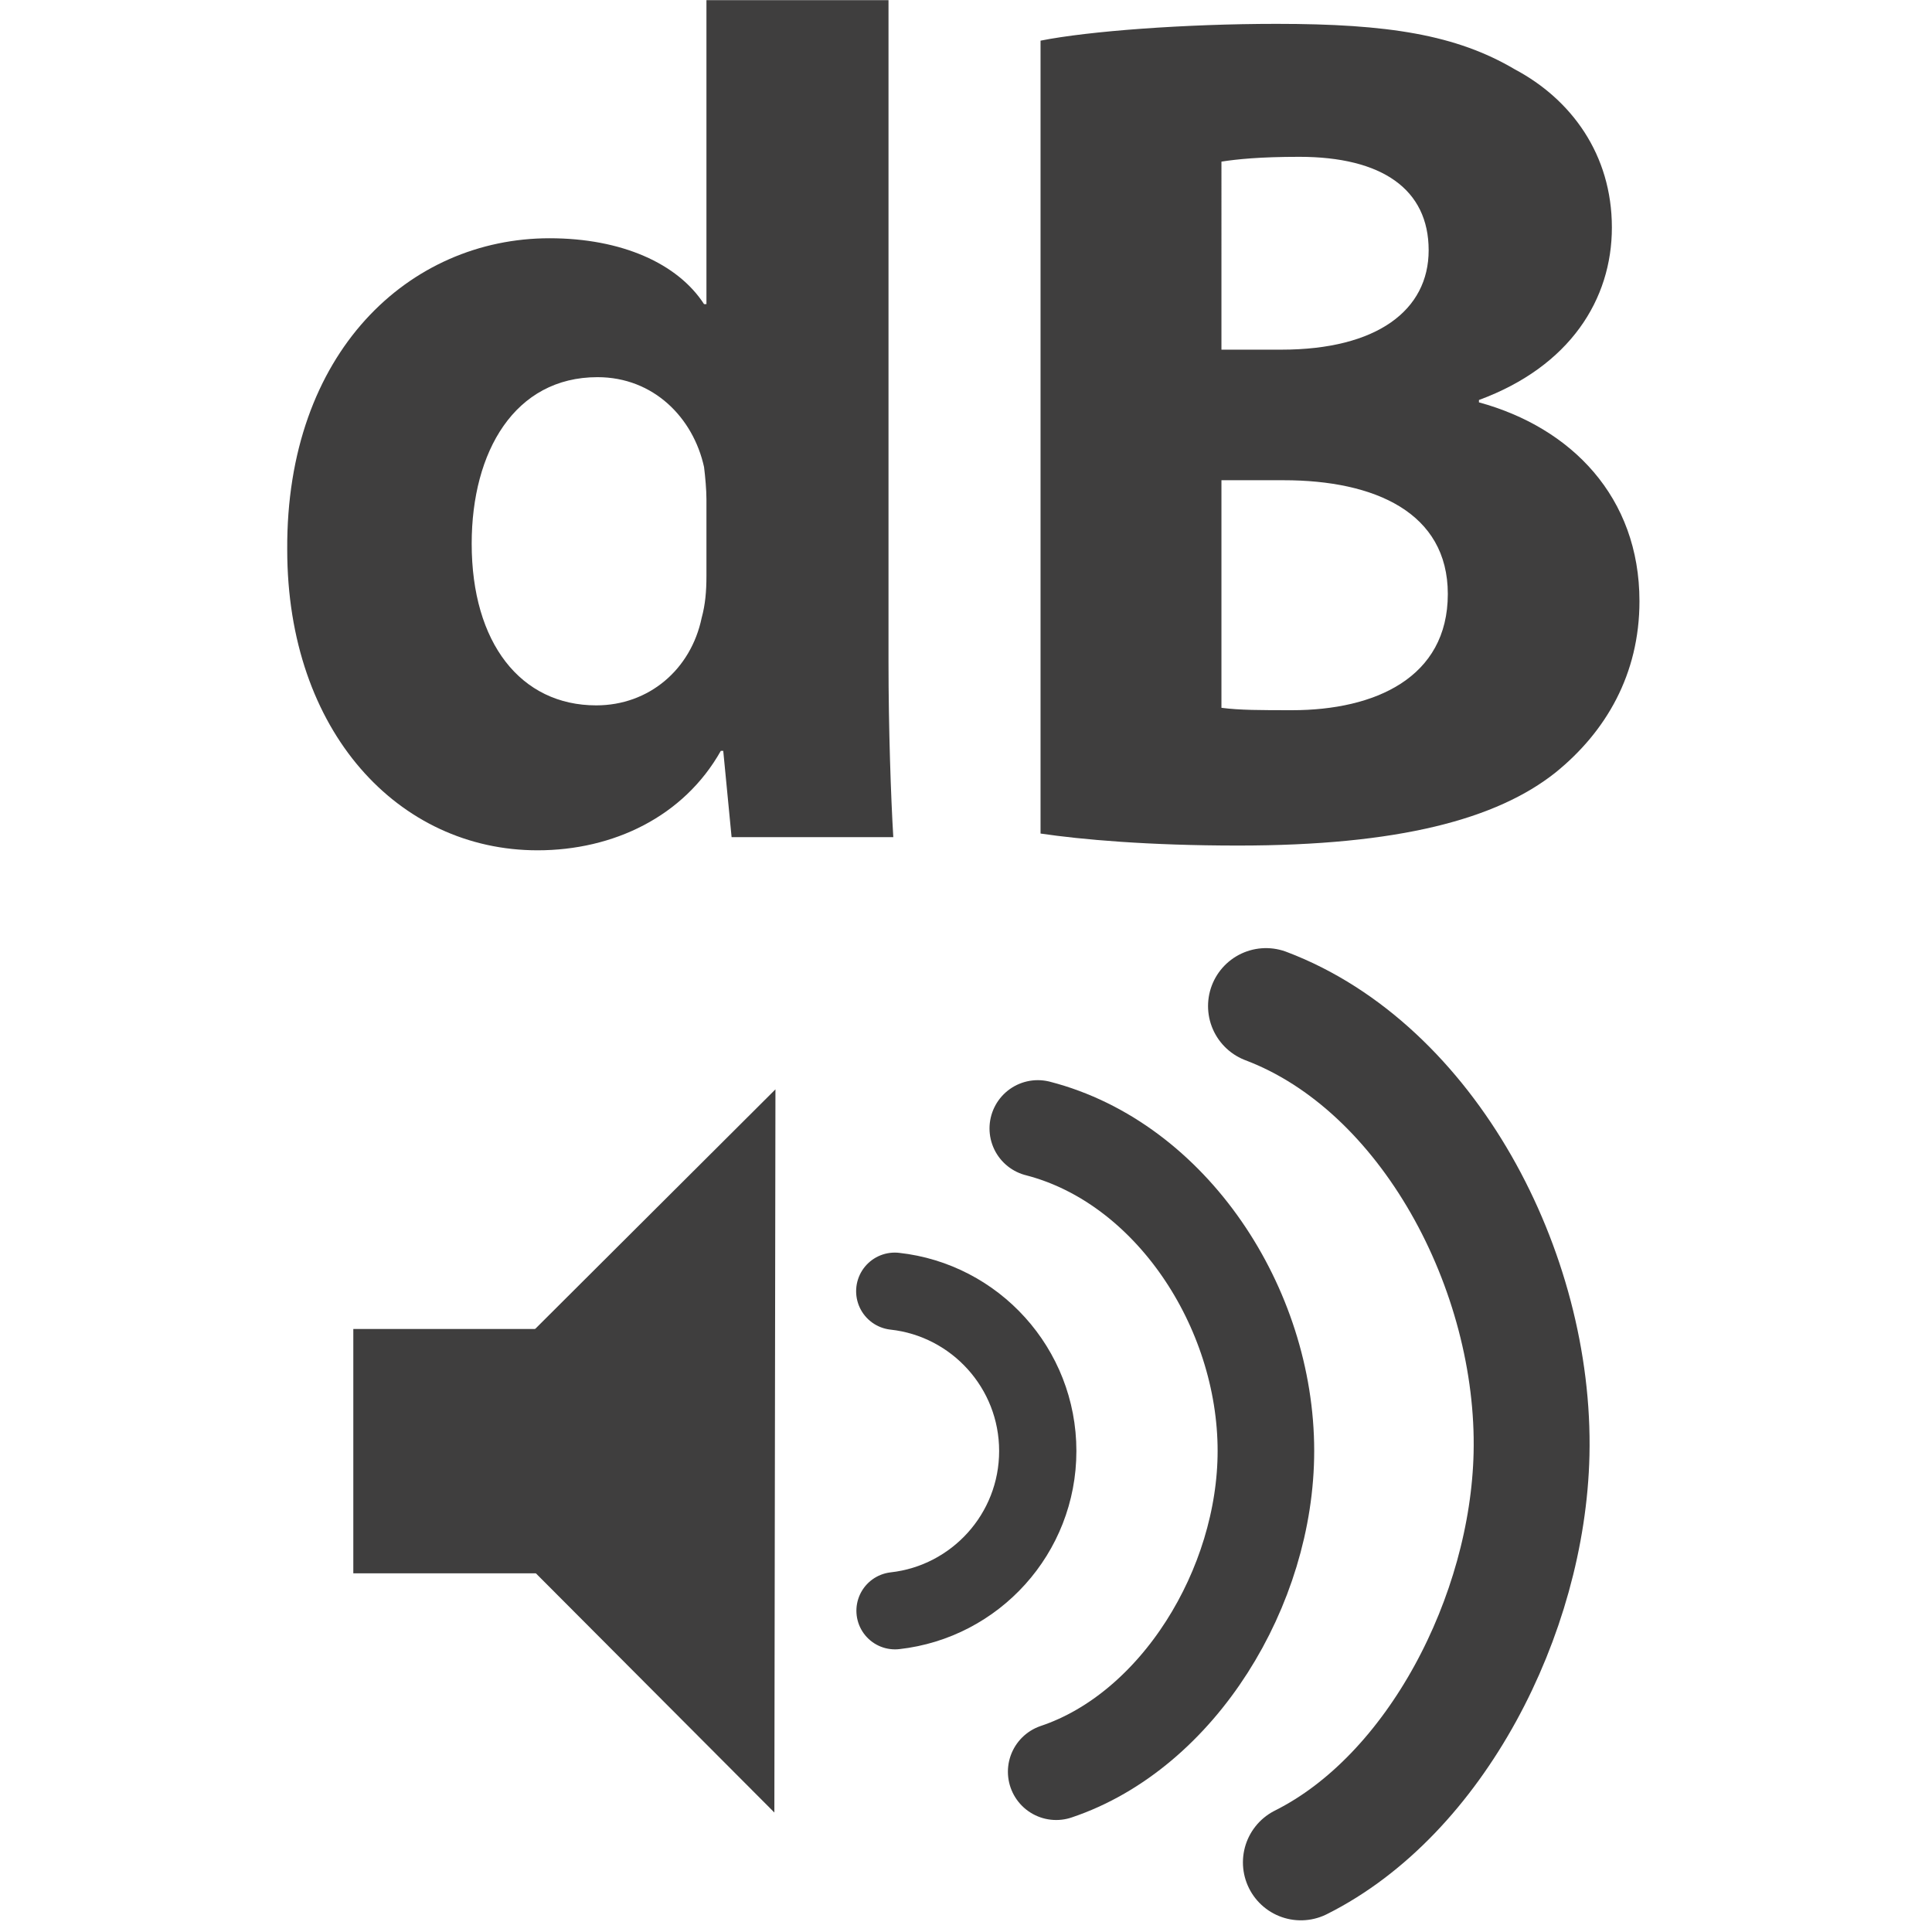
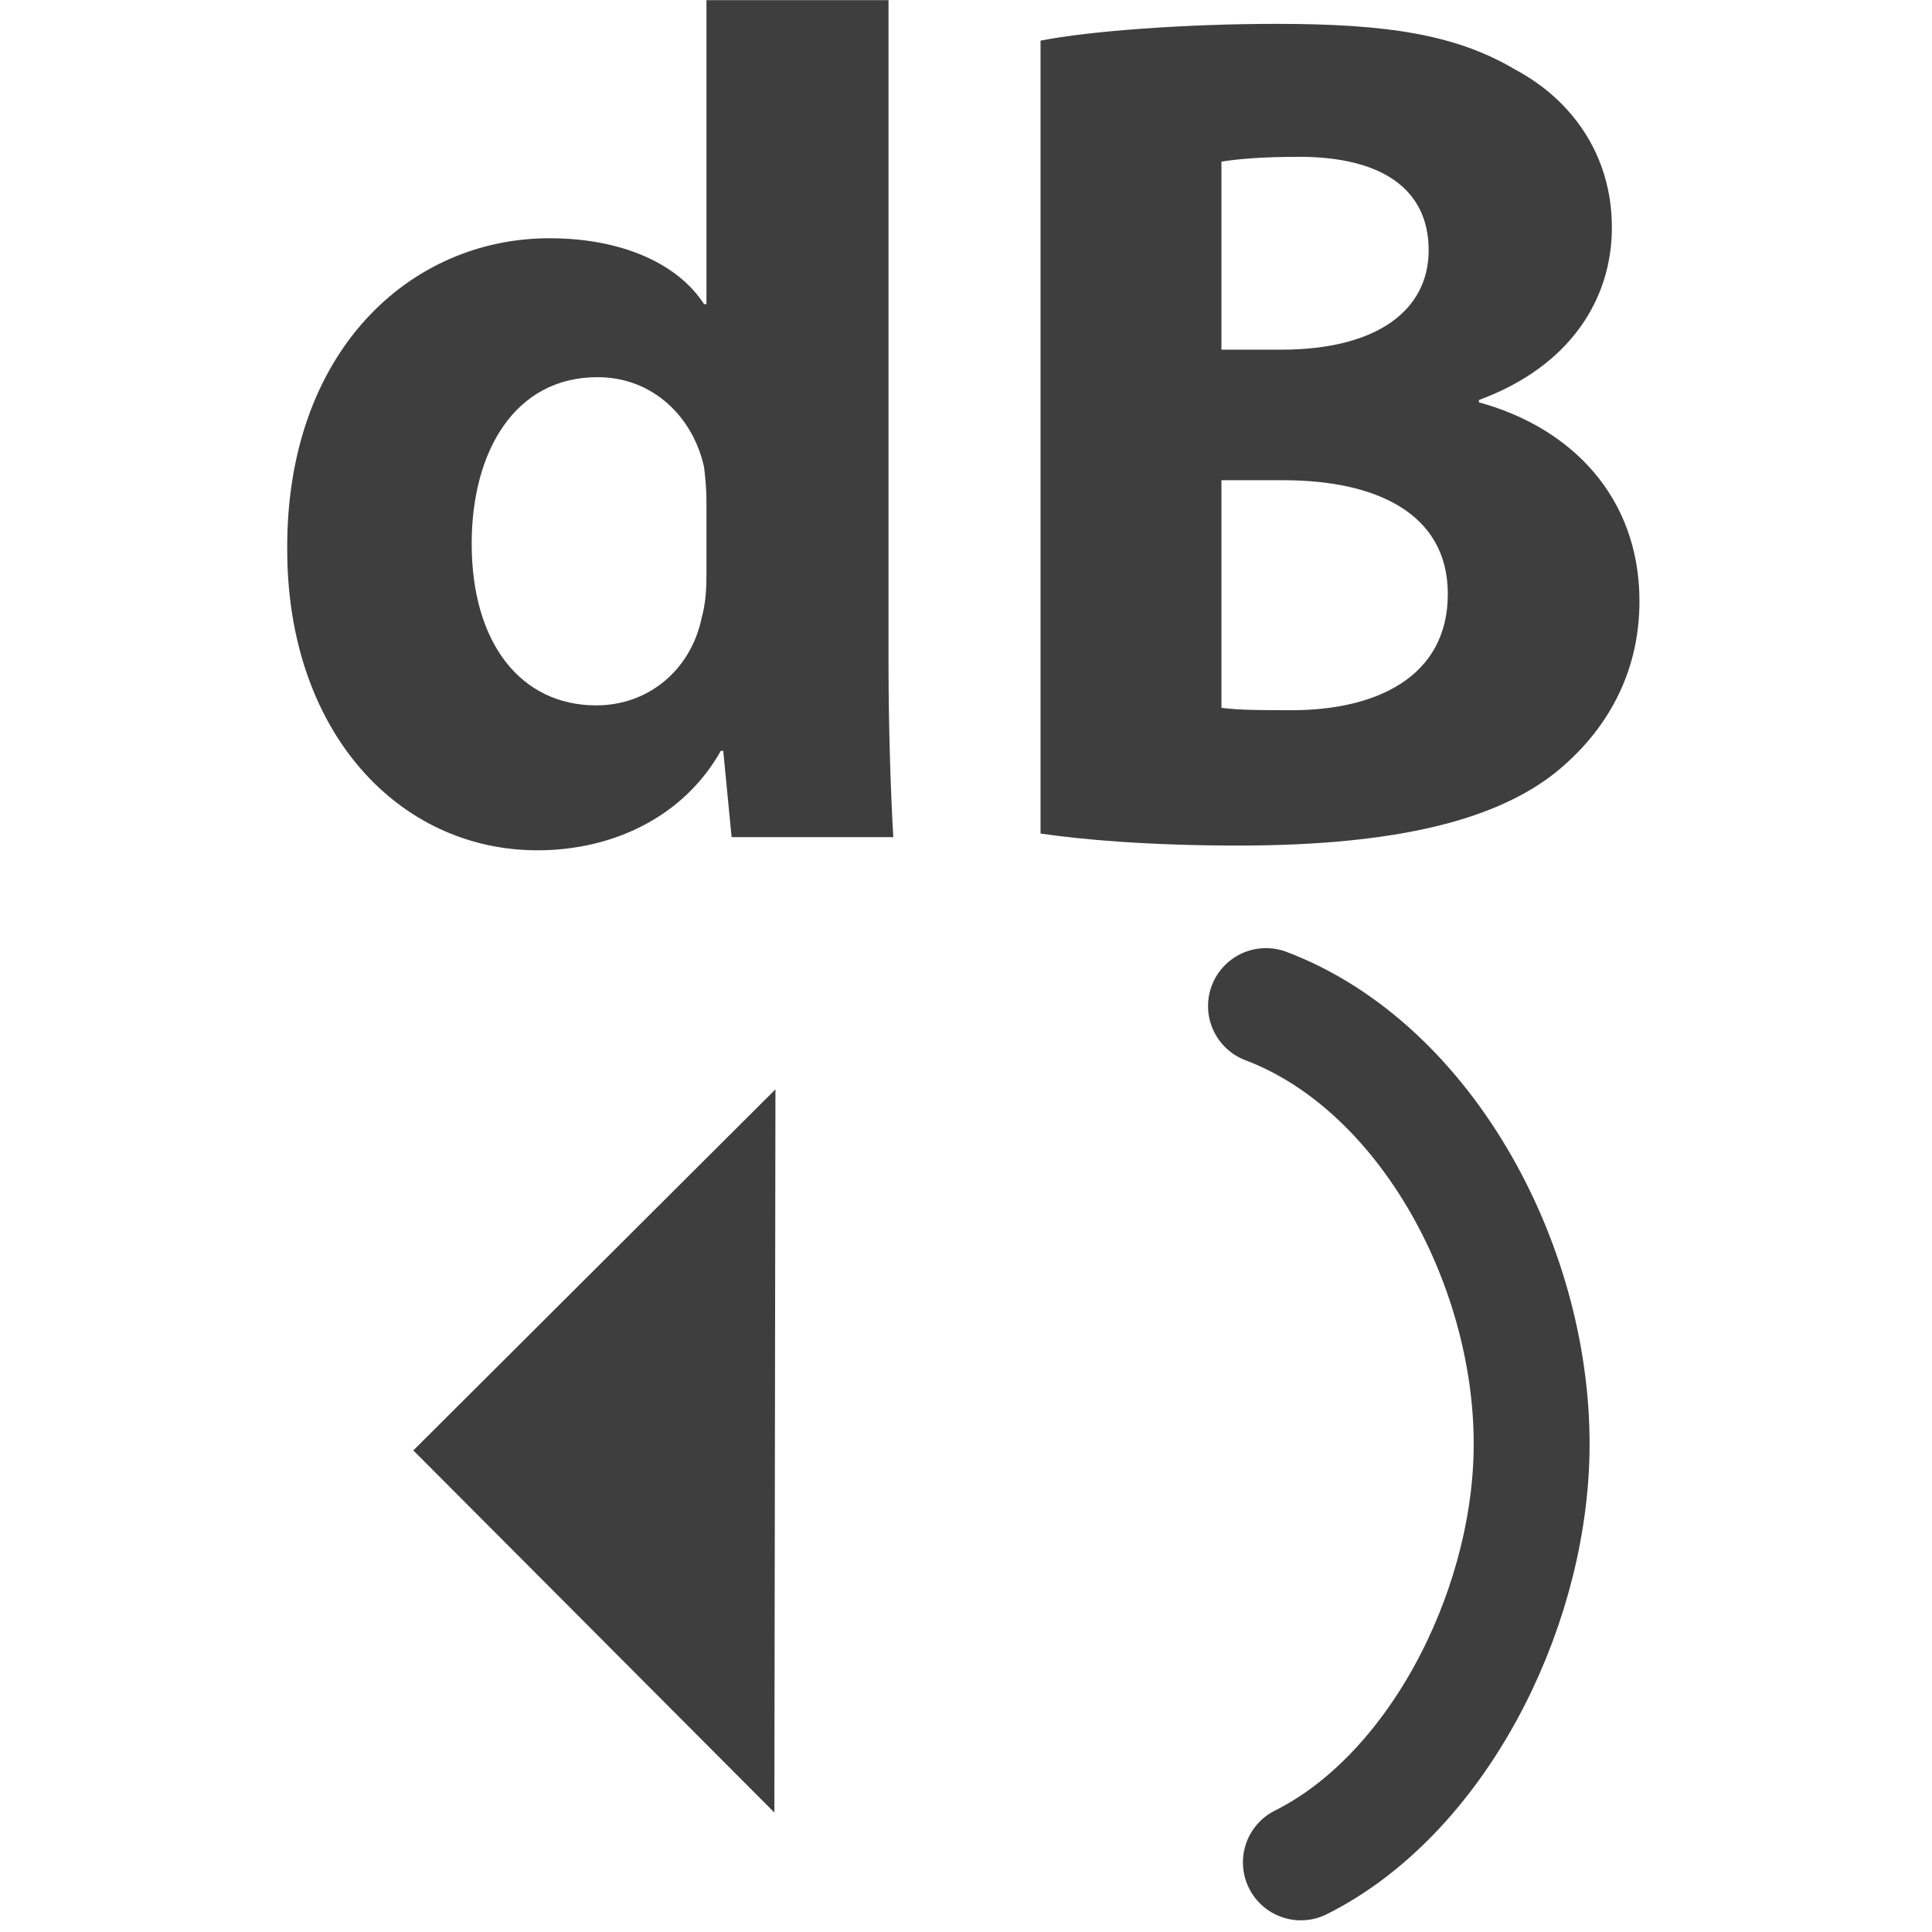
<svg xmlns="http://www.w3.org/2000/svg" xmlns:ns1="http://sodipodi.sourceforge.net/DTD/sodipodi-0.dtd" xmlns:ns2="http://www.inkscape.org/namespaces/inkscape" version="1.1" id="svg1" width="66.667" height="66.667" viewBox="0 0 66.667 66.667" ns1:docname="decibely_50x50.svg" ns2:version="1.4.2 (f4327f4, 2025-05-13)">
  <defs id="defs1">
    <clipPath clipPathUnits="userSpaceOnUse" id="clipPath2">
      <path d="M 0,50 H 50 V 0 H 0 Z" transform="translate(-18.283,-37.077)" id="path2" />
    </clipPath>
    <clipPath clipPathUnits="userSpaceOnUse" id="clipPath4">
      <path d="M 0,50 H 50 V 0 H 0 Z" transform="translate(-31.611,-31.682)" id="path4" />
    </clipPath>
    <clipPath clipPathUnits="userSpaceOnUse" id="clipPath6">
      <path d="M 0,50 H 50 V 0 H 0 Z" transform="translate(-20.068,-21.808)" id="path6" />
    </clipPath>
    <clipPath clipPathUnits="userSpaceOnUse" id="clipPath8">
-       <path d="M 0,50 H 50 V 0 H 0 Z" id="path8" />
-     </clipPath>
+       </clipPath>
    <clipPath clipPathUnits="userSpaceOnUse" id="clipPath10">
      <path d="M 0,50 H 50 V 0 H 0 Z" transform="translate(-32.764,-23.963)" id="path10" />
    </clipPath>
    <clipPath clipPathUnits="userSpaceOnUse" id="clipPath12">
      <path d="M 0,50 H 50 V 0 H 0 Z" transform="translate(-26.858,-20.796)" id="path12" />
    </clipPath>
    <clipPath clipPathUnits="userSpaceOnUse" id="clipPath14">
-       <path d="M 0,50 H 50 V 0 H 0 Z" transform="translate(-23.156,-16.583)" id="path14" />
+       <path d="M 0,50 H 50 V 0 Z" transform="translate(-23.156,-16.583)" id="path14" />
    </clipPath>
  </defs>
  <ns1:namedview id="namedview1" pagecolor="#ffffff" bordercolor="#000000" borderopacity="0.25" ns2:showpageshadow="2" ns2:pageopacity="0.0" ns2:pagecheckerboard="0" ns2:deskcolor="#d1d1d1" ns2:zoom="17.505001" ns2:cx="33.333332" ns2:cy="33.333332" ns2:window-width="2560" ns2:window-height="1369" ns2:window-x="-8" ns2:window-y="-8" ns2:window-maximized="1" ns2:current-layer="layer-MC0">
    <ns2:page x="0" y="0" ns2:label="1" id="page1" width="66.667" height="66.667" margin="0.395 10.09 0 9.908" bleed="0" />
  </ns1:namedview>
  <g id="layer-MC0" ns2:groupmode="layer" ns2:label="Layer 1">
    <path id="path1" d="m 0,0 c 0,0.248 -0.031,0.589 -0.062,0.837 -0.279,1.271 -1.302,2.326 -2.759,2.326 -2.14,0 -3.256,-1.923 -3.256,-4.31 0,-2.574 1.271,-4.186 3.224,-4.186 1.365,0 2.451,0.93 2.729,2.264 C -0.031,-2.729 0,-2.388 0,-1.984 Z M 4.713,13.271 V -4.217 c 0,-1.705 0.062,-3.504 0.124,-4.527 H 0.651 L 0.435,-6.511 H 0.372 c -0.961,-1.706 -2.79,-2.574 -4.744,-2.574 -3.596,0 -6.48,3.07 -6.48,7.783 -0.031,5.115 3.163,8.061 6.79,8.061 1.861,0 3.318,-0.651 4,-1.705 H 0 v 8.217 z" style="fill:#3f3e3e;fill-opacity:1;fill-rule:nonzero;stroke:none" transform="matrix(1.333,0,0,-1.333,24.377,17.231)" clip-path="url(#clipPath2)" />
    <path id="path3" d="m 0,0 c 0.465,-0.062 1.022,-0.062 1.829,-0.062 2.14,0 4.031,0.837 4.031,3.008 0,2.108 -1.891,2.945 -4.248,2.945 H 0 Z m 0,9.271 h 1.55 c 2.48,0 3.814,1.023 3.814,2.573 0,1.581 -1.21,2.419 -3.349,2.419 -1.023,0 -1.612,-0.062 -2.015,-0.124 z m -4.683,7.999 c 1.241,0.248 3.752,0.435 6.109,0.435 2.884,0 4.651,-0.28 6.171,-1.179 1.457,-0.775 2.51,-2.201 2.51,-4.093 0,-1.86 -1.085,-3.597 -3.441,-4.465 V 7.907 C 9.054,7.255 10.821,5.457 10.821,2.759 10.821,0.868 9.952,-0.62 8.65,-1.674 7.131,-2.883 4.589,-3.566 0.434,-3.566 c -2.326,0 -4.062,0.155 -5.117,0.311 z" style="fill:#3f3e3e;fill-opacity:1;fill-rule:nonzero;stroke:none" transform="matrix(1.333,0,0,-1.333,42.148,24.424)" clip-path="url(#clipPath4)" />
    <path id="path5" d="m 0,0 -0.028,-18.72 -9.346,9.373 z" style="fill:#3f3e3e;fill-opacity:1;fill-rule:nonzero;stroke:none" transform="matrix(1.333,0,0,-1.333,26.758,37.59)" clip-path="url(#clipPath6)" />
    <path id="path7" d="M 18.562,9.285 H 9.146 v 6.325 h 9.416 z" style="fill:#3f3e3e;fill-opacity:1;fill-rule:nonzero;stroke:none" transform="matrix(1.333,0,0,-1.333,0,66.667)" clip-path="url(#clipPath8)" />
    <path id="path9" d="M 0,0 C 4.194,-1.586 6.983,-6.86 6.874,-11.599 6.778,-15.769 4.391,-20.423 0.903,-22.167" style="fill:none;stroke:#3f3e3e;stroke-width:3;stroke-linecap:round;stroke-linejoin:miter;stroke-miterlimit:10;stroke-dasharray:none;stroke-opacity:1" transform="matrix(1.333,0,0,-1.333,43.685,34.716)" clip-path="url(#clipPath10)" />
-     <path id="path11" d="m 0,0 c 3.444,-0.887 5.905,-4.627 5.905,-8.348 0,-3.52 -2.266,-7.243 -5.429,-8.304" style="fill:none;stroke:#3f3e3e;stroke-width:2.5;stroke-linecap:round;stroke-linejoin:miter;stroke-miterlimit:10;stroke-dasharray:none;stroke-opacity:1" transform="matrix(1.333,0,0,-1.333,35.811,38.939)" clip-path="url(#clipPath12)" />
    <path id="path13" d="m 0,0 c 2.082,-0.228 3.702,-1.993 3.702,-4.136 0,-2.14 -1.617,-3.903 -3.695,-4.135" style="fill:none;stroke:#3f3e3e;stroke-width:2;stroke-linecap:round;stroke-linejoin:miter;stroke-miterlimit:10;stroke-dasharray:none;stroke-opacity:1" transform="matrix(1.333,0,0,-1.333,30.875,44.556)" clip-path="url(#clipPath14)" />
  </g>
</svg>